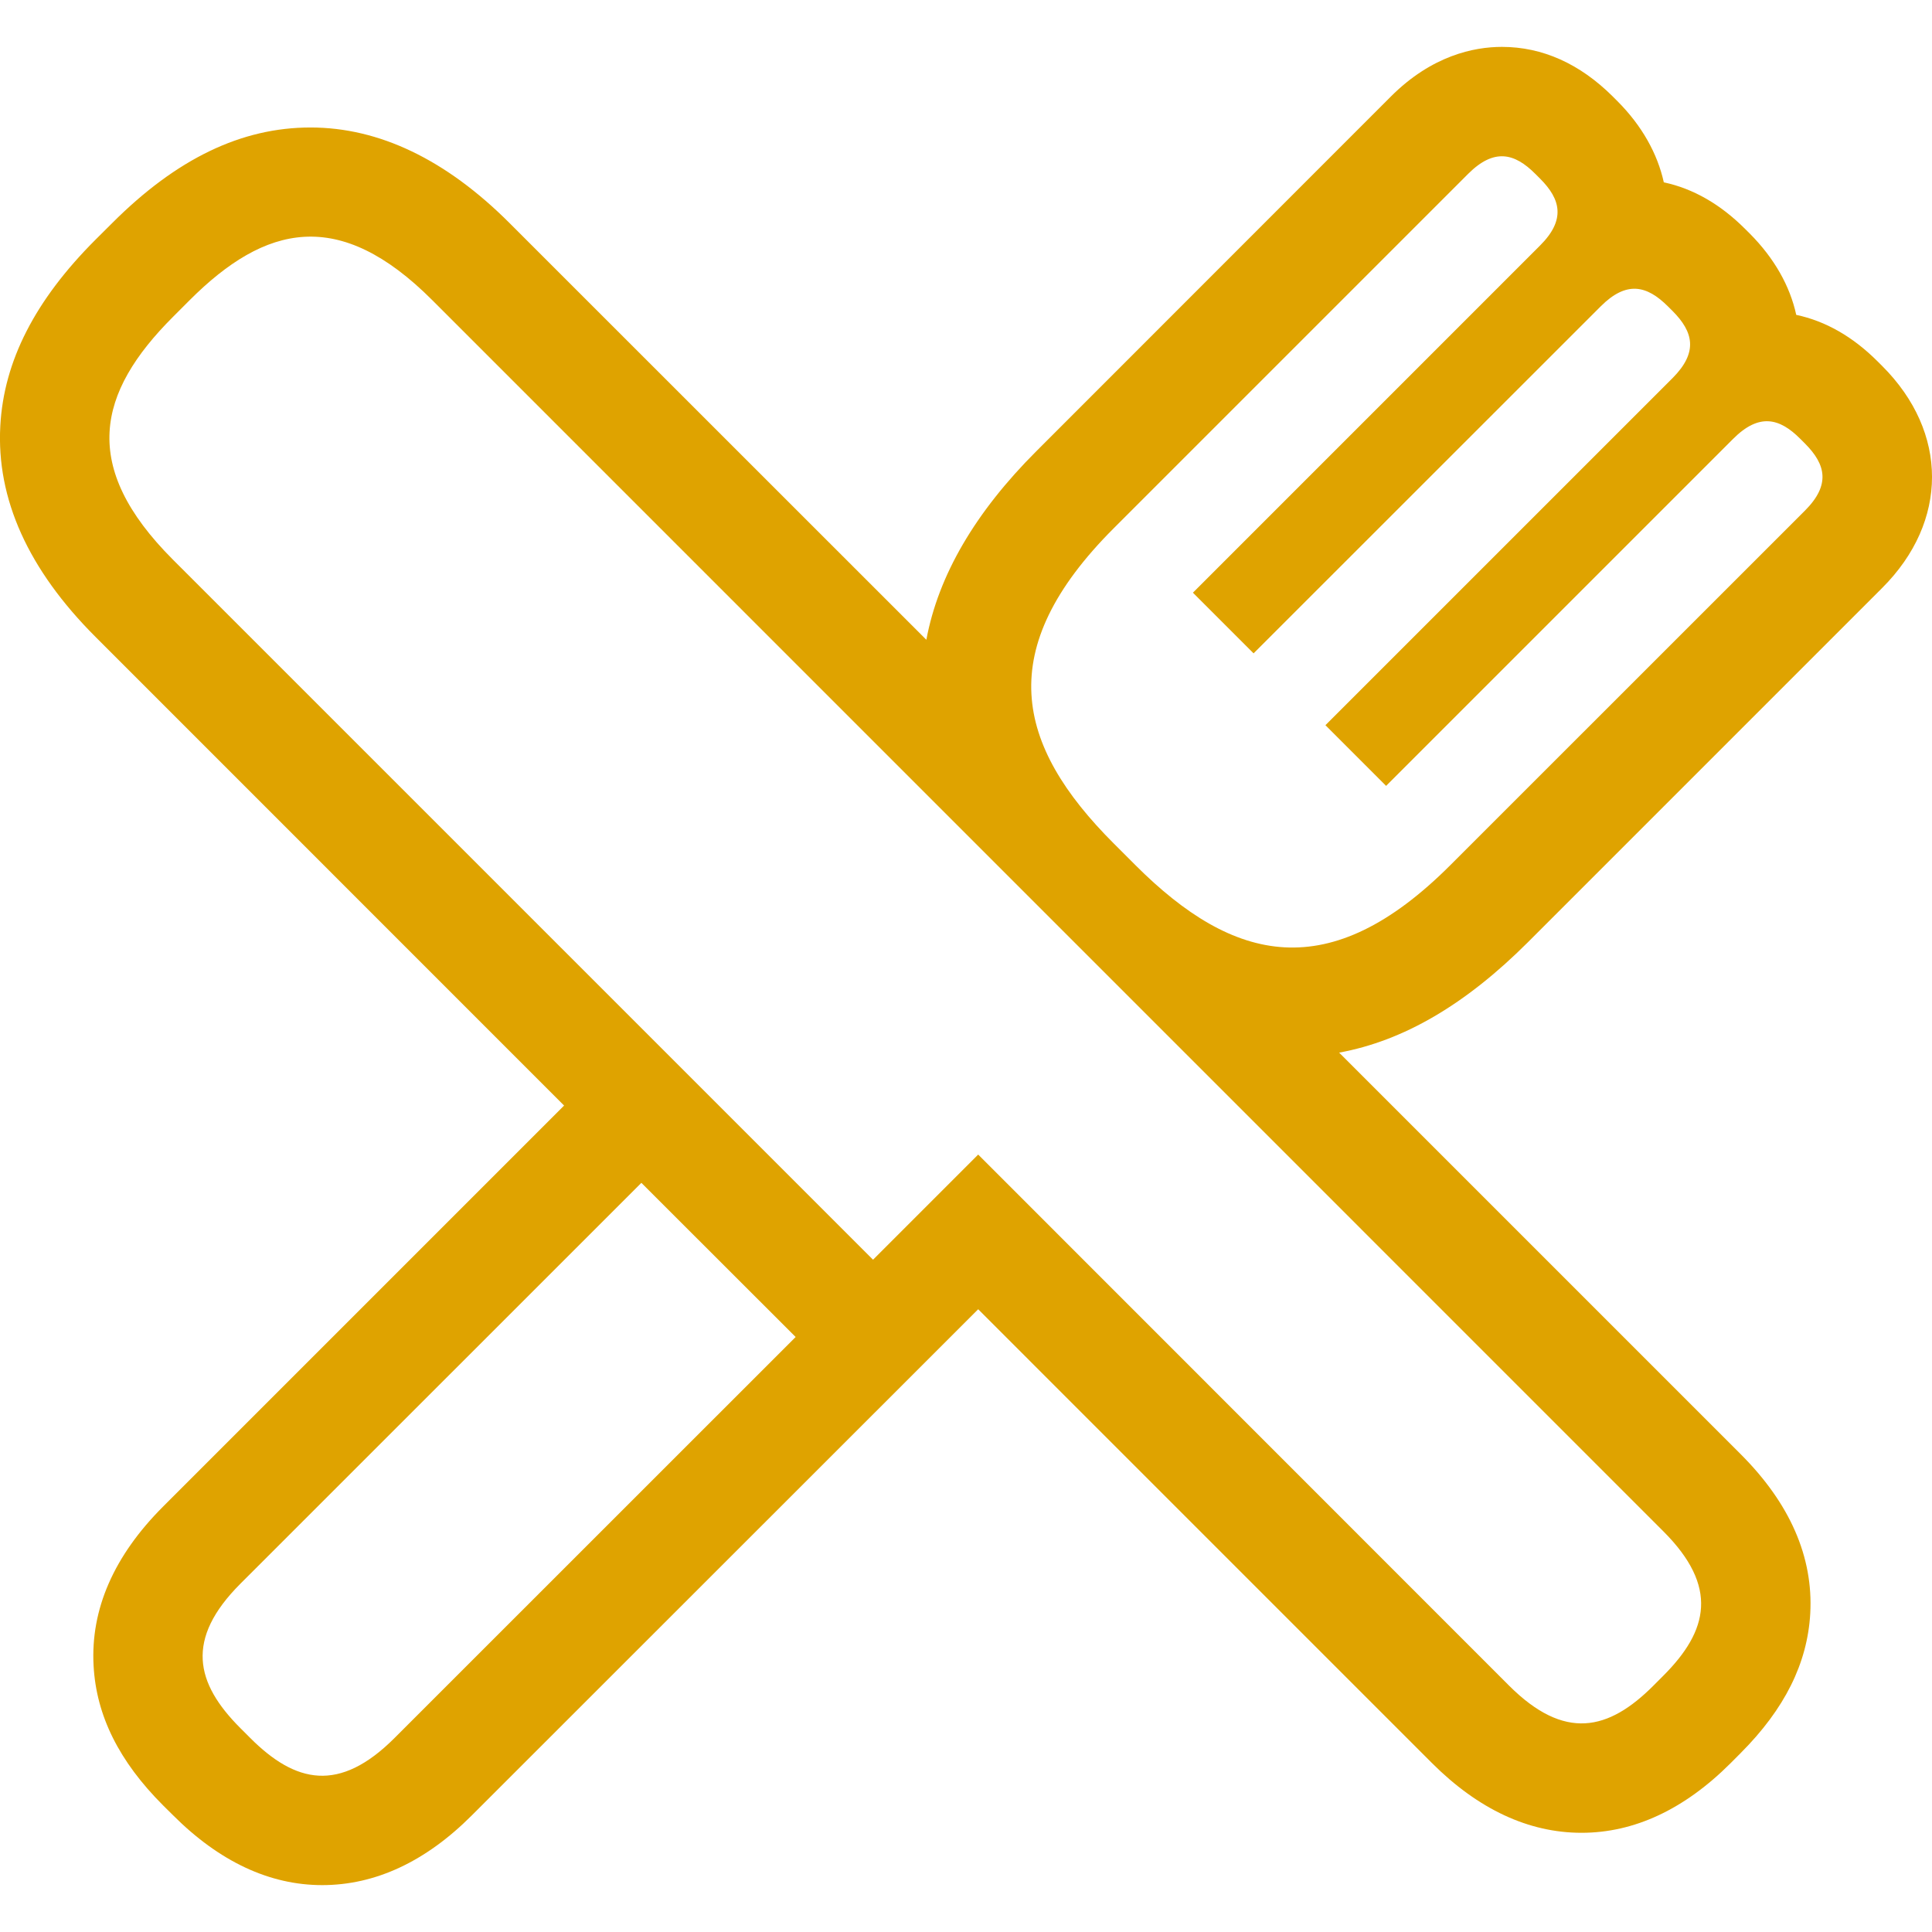
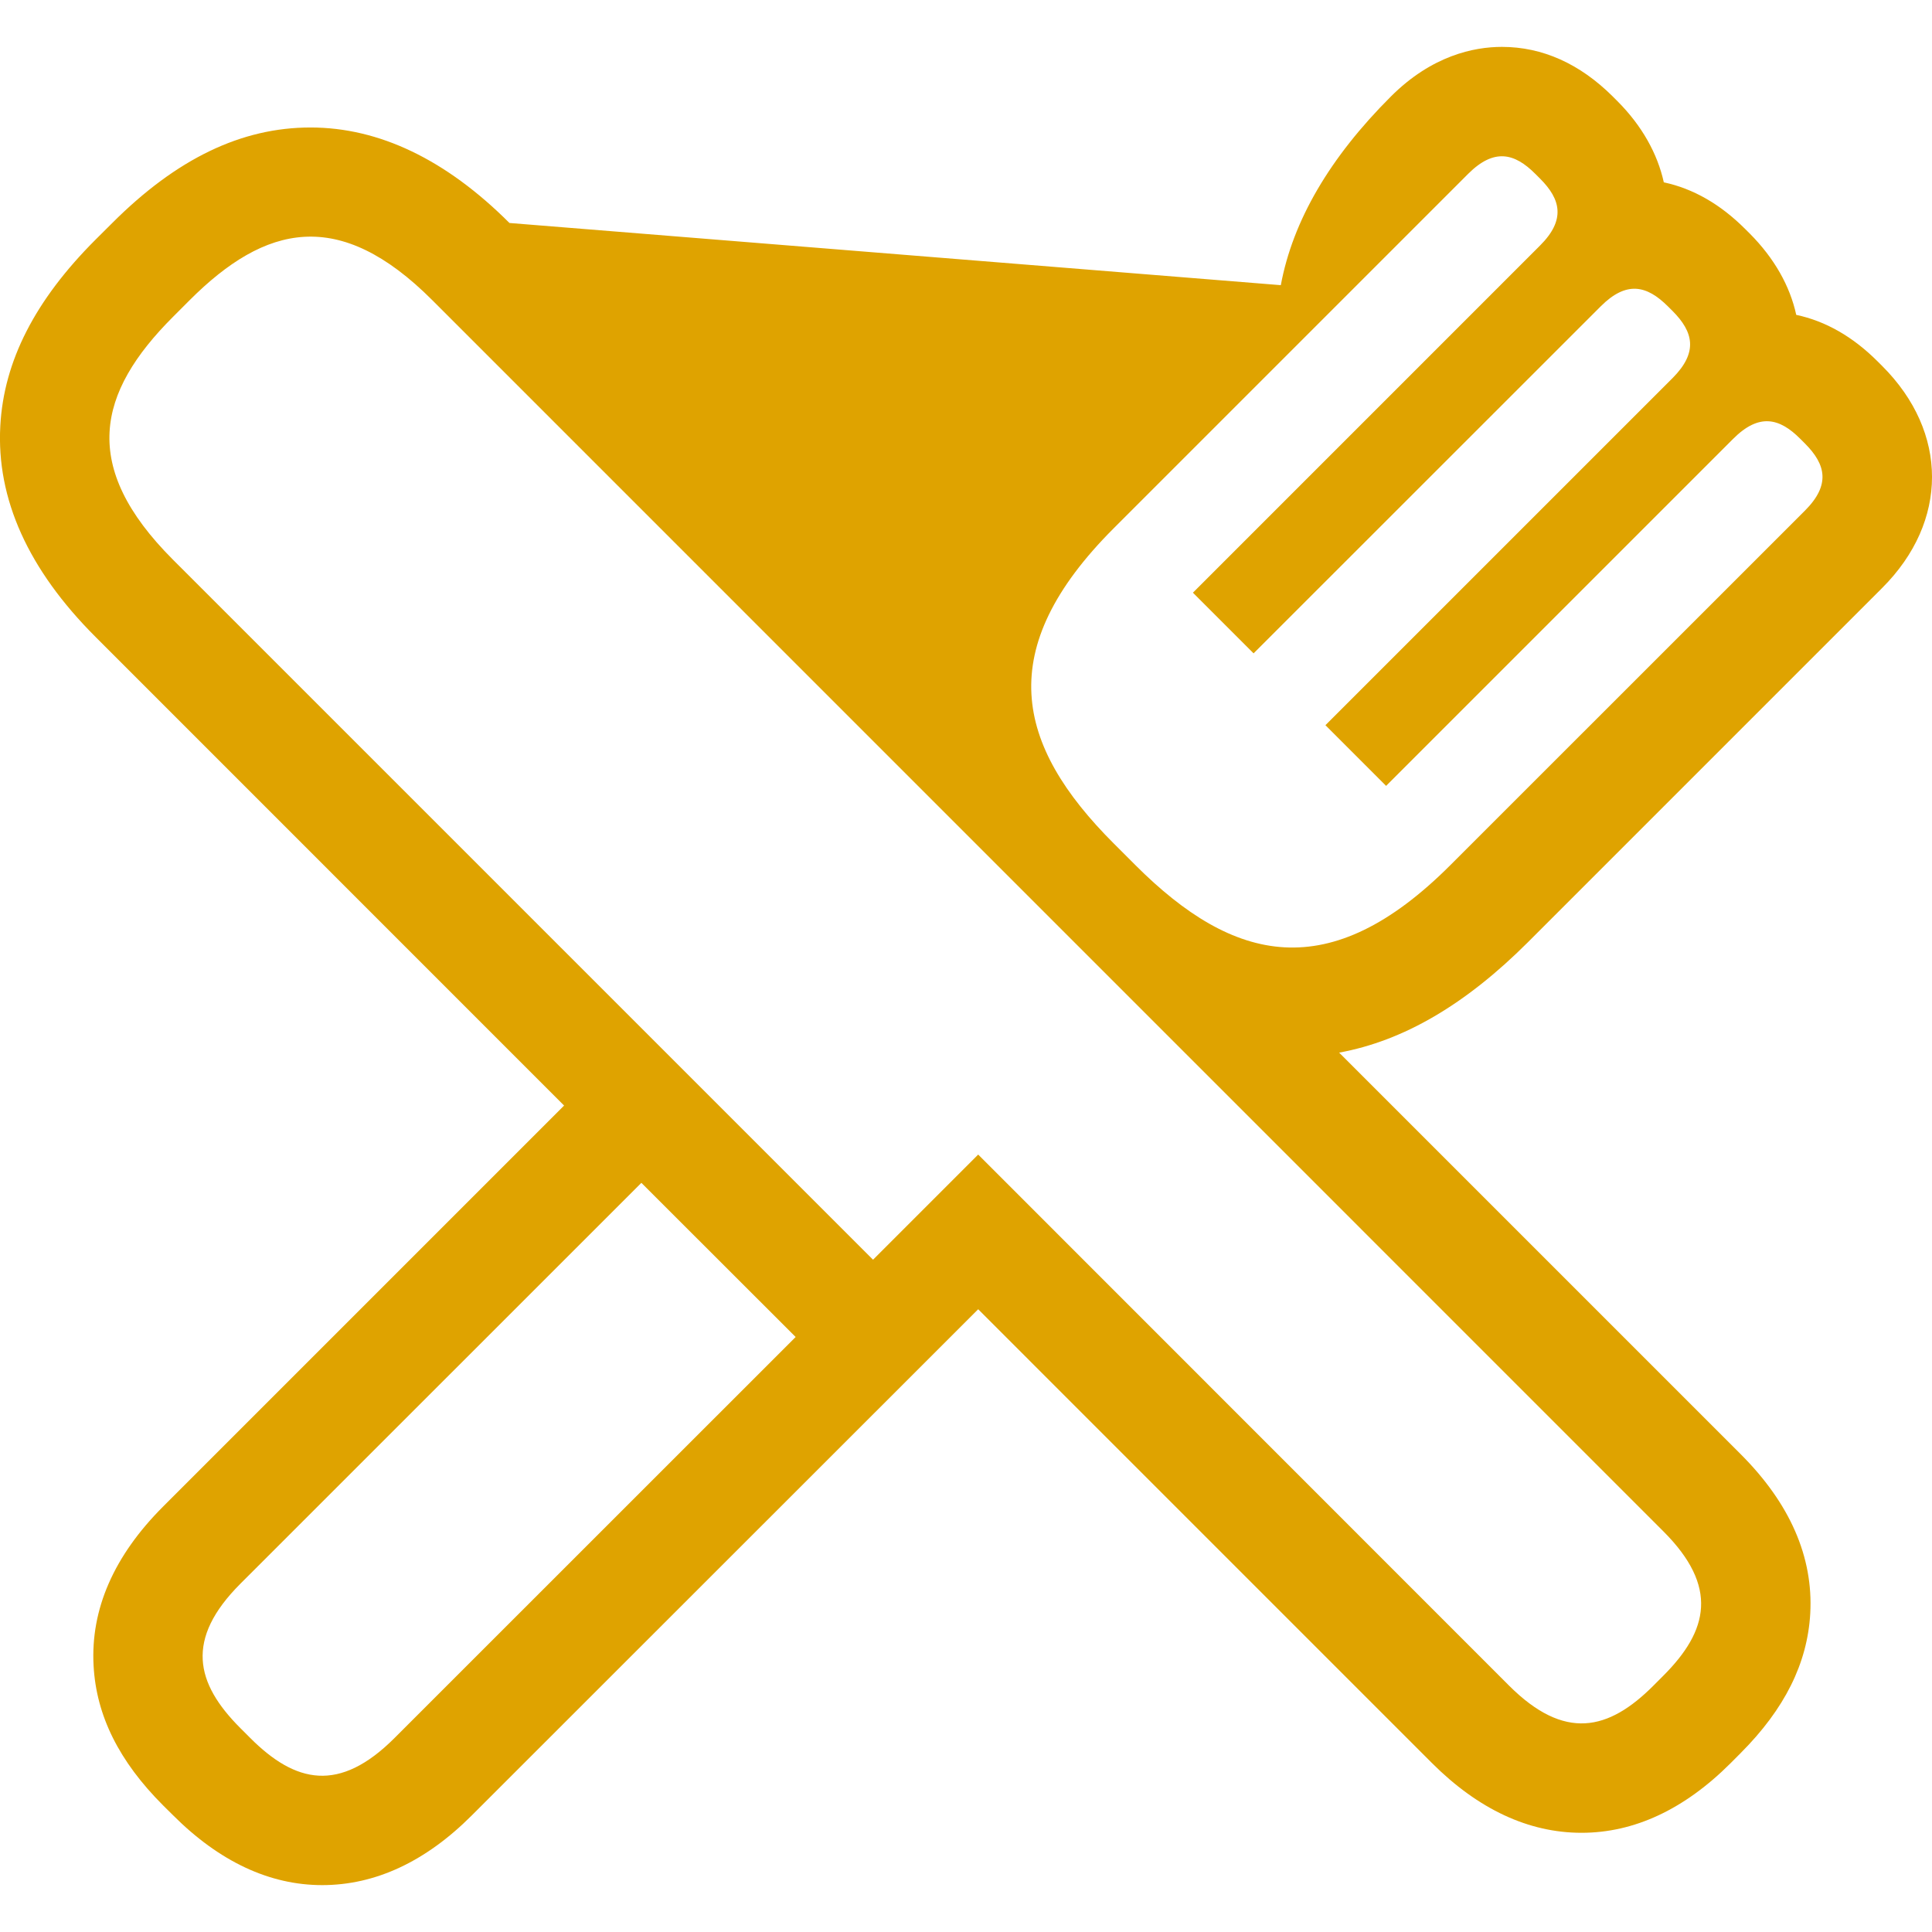
<svg xmlns="http://www.w3.org/2000/svg" width="24" height="24" viewBox="0 0 75 75">
-   <path fill="#DFA300" d="M44.074 33.582l-.84-.84c-3.824-3.824-4.691-7.539-.004-12.23L56.996 6.746c1-.996 1.793-.812 2.605.004l.18.18c.816.812 1 1.609 0 2.605L46.309 23.008l2.355 2.355 13.477-13.472c1-1 1.789-.813 2.605 0l.18.179c.816.817 1 1.606.004 2.606L51.453 28.152l2.355 2.356 13.473-13.473c1-1 1.793-.816 2.605 0l.18.18c.816.816 1 1.609 0 2.609L56.305 33.582c-4.692 4.695-8.41 3.82-12.231 0zm20.5 25.867c2.148 2.148 1.746 3.852-.004 5.602l-.382.383c-1.75 1.755-3.454 2.148-5.603.005L37.973 44.82l-4.082 4.082-27.18-27.179c-3.613-3.614-2.941-6.477.004-9.422l.648-.649c2.942-2.941 5.805-3.617 9.418 0l47.793 47.797zm-49.258 8.02c-2.148 2.148-3.851 1.75-5.601 0l-.383-.383c-1.75-1.75-2.148-3.453-.004-5.602l15.57-15.566 5.989 5.984-15.571 15.567zM73.07 22.82c2.574-2.574 2.574-6.035 0-8.609l-.18-.18c-.961-.961-2.02-1.566-3.16-1.808-.242-1.114-.848-2.196-1.805-3.157l-.18-.179c-.961-.961-2.02-1.567-3.156-1.809-.246-1.113-.848-2.199-1.809-3.16l-.176-.176c-1.277-1.269-2.727-1.922-4.301-1.922-1.086 0-2.719.336-4.309 1.926l-13.76 13.766c-2.379 2.375-3.809 4.828-4.273 7.324L19.777 8.656c-2.461-2.461-5.058-3.707-7.722-3.707-2.684 0-5.2 1.211-7.696 3.707l-.652.649C1.359 11.652.148 14.02.012 16.531c-.157 2.832 1.086 5.586 3.695 8.192l18.191 18.195L6.332 58.484c-1.91 1.91-2.82 3.988-2.699 6.18.105 1.938.988 3.711 2.699 5.422l.387.383c1.797 1.797 3.746 2.711 5.789 2.711 2.058 0 4.015-.91 5.808-2.707l19.657-19.648 17.613 17.614c1.797 1.796 3.754 2.71 5.809 2.71 2.047 0 3.996-.91 5.794-2.71l.386-.388c1.707-1.711 2.59-3.484 2.699-5.418.121-2.191-.789-4.27-2.699-6.18l-15.59-15.59c2.5-.457 4.906-1.867 7.32-4.277L73.07 22.82z" />
+   <path fill="#DFA300" d="M44.074 33.582l-.84-.84c-3.824-3.824-4.691-7.539-.004-12.23L56.996 6.746c1-.996 1.793-.812 2.605.004l.18.18c.816.812 1 1.609 0 2.605L46.309 23.008l2.355 2.355 13.477-13.472c1-1 1.789-.813 2.605 0l.18.179c.816.817 1 1.606.004 2.606L51.453 28.152l2.355 2.356 13.473-13.473c1-1 1.793-.816 2.605 0l.18.18c.816.816 1 1.609 0 2.609L56.305 33.582c-4.692 4.695-8.41 3.82-12.231 0zm20.5 25.867c2.148 2.148 1.746 3.852-.004 5.602l-.382.383c-1.75 1.755-3.454 2.148-5.603.005L37.973 44.82l-4.082 4.082-27.18-27.179c-3.613-3.614-2.941-6.477.004-9.422l.648-.649c2.942-2.941 5.805-3.617 9.418 0l47.793 47.797zm-49.258 8.02c-2.148 2.148-3.851 1.75-5.601 0l-.383-.383c-1.75-1.75-2.148-3.453-.004-5.602l15.57-15.566 5.989 5.984-15.571 15.567zM73.07 22.82c2.574-2.574 2.574-6.035 0-8.609l-.18-.18c-.961-.961-2.02-1.566-3.16-1.808-.242-1.114-.848-2.196-1.805-3.157l-.18-.179c-.961-.961-2.02-1.567-3.156-1.809-.246-1.113-.848-2.199-1.809-3.16l-.176-.176c-1.277-1.269-2.727-1.922-4.301-1.922-1.086 0-2.719.336-4.309 1.926c-2.379 2.375-3.809 4.828-4.273 7.324L19.777 8.656c-2.461-2.461-5.058-3.707-7.722-3.707-2.684 0-5.2 1.211-7.696 3.707l-.652.649C1.359 11.652.148 14.02.012 16.531c-.157 2.832 1.086 5.586 3.695 8.192l18.191 18.195L6.332 58.484c-1.91 1.91-2.82 3.988-2.699 6.18.105 1.938.988 3.711 2.699 5.422l.387.383c1.797 1.797 3.746 2.711 5.789 2.711 2.058 0 4.015-.91 5.808-2.707l19.657-19.648 17.613 17.614c1.797 1.796 3.754 2.71 5.809 2.71 2.047 0 3.996-.91 5.794-2.71l.386-.388c1.707-1.711 2.59-3.484 2.699-5.418.121-2.191-.789-4.27-2.699-6.18l-15.59-15.59c2.5-.457 4.906-1.867 7.32-4.277L73.07 22.82z" />
</svg>